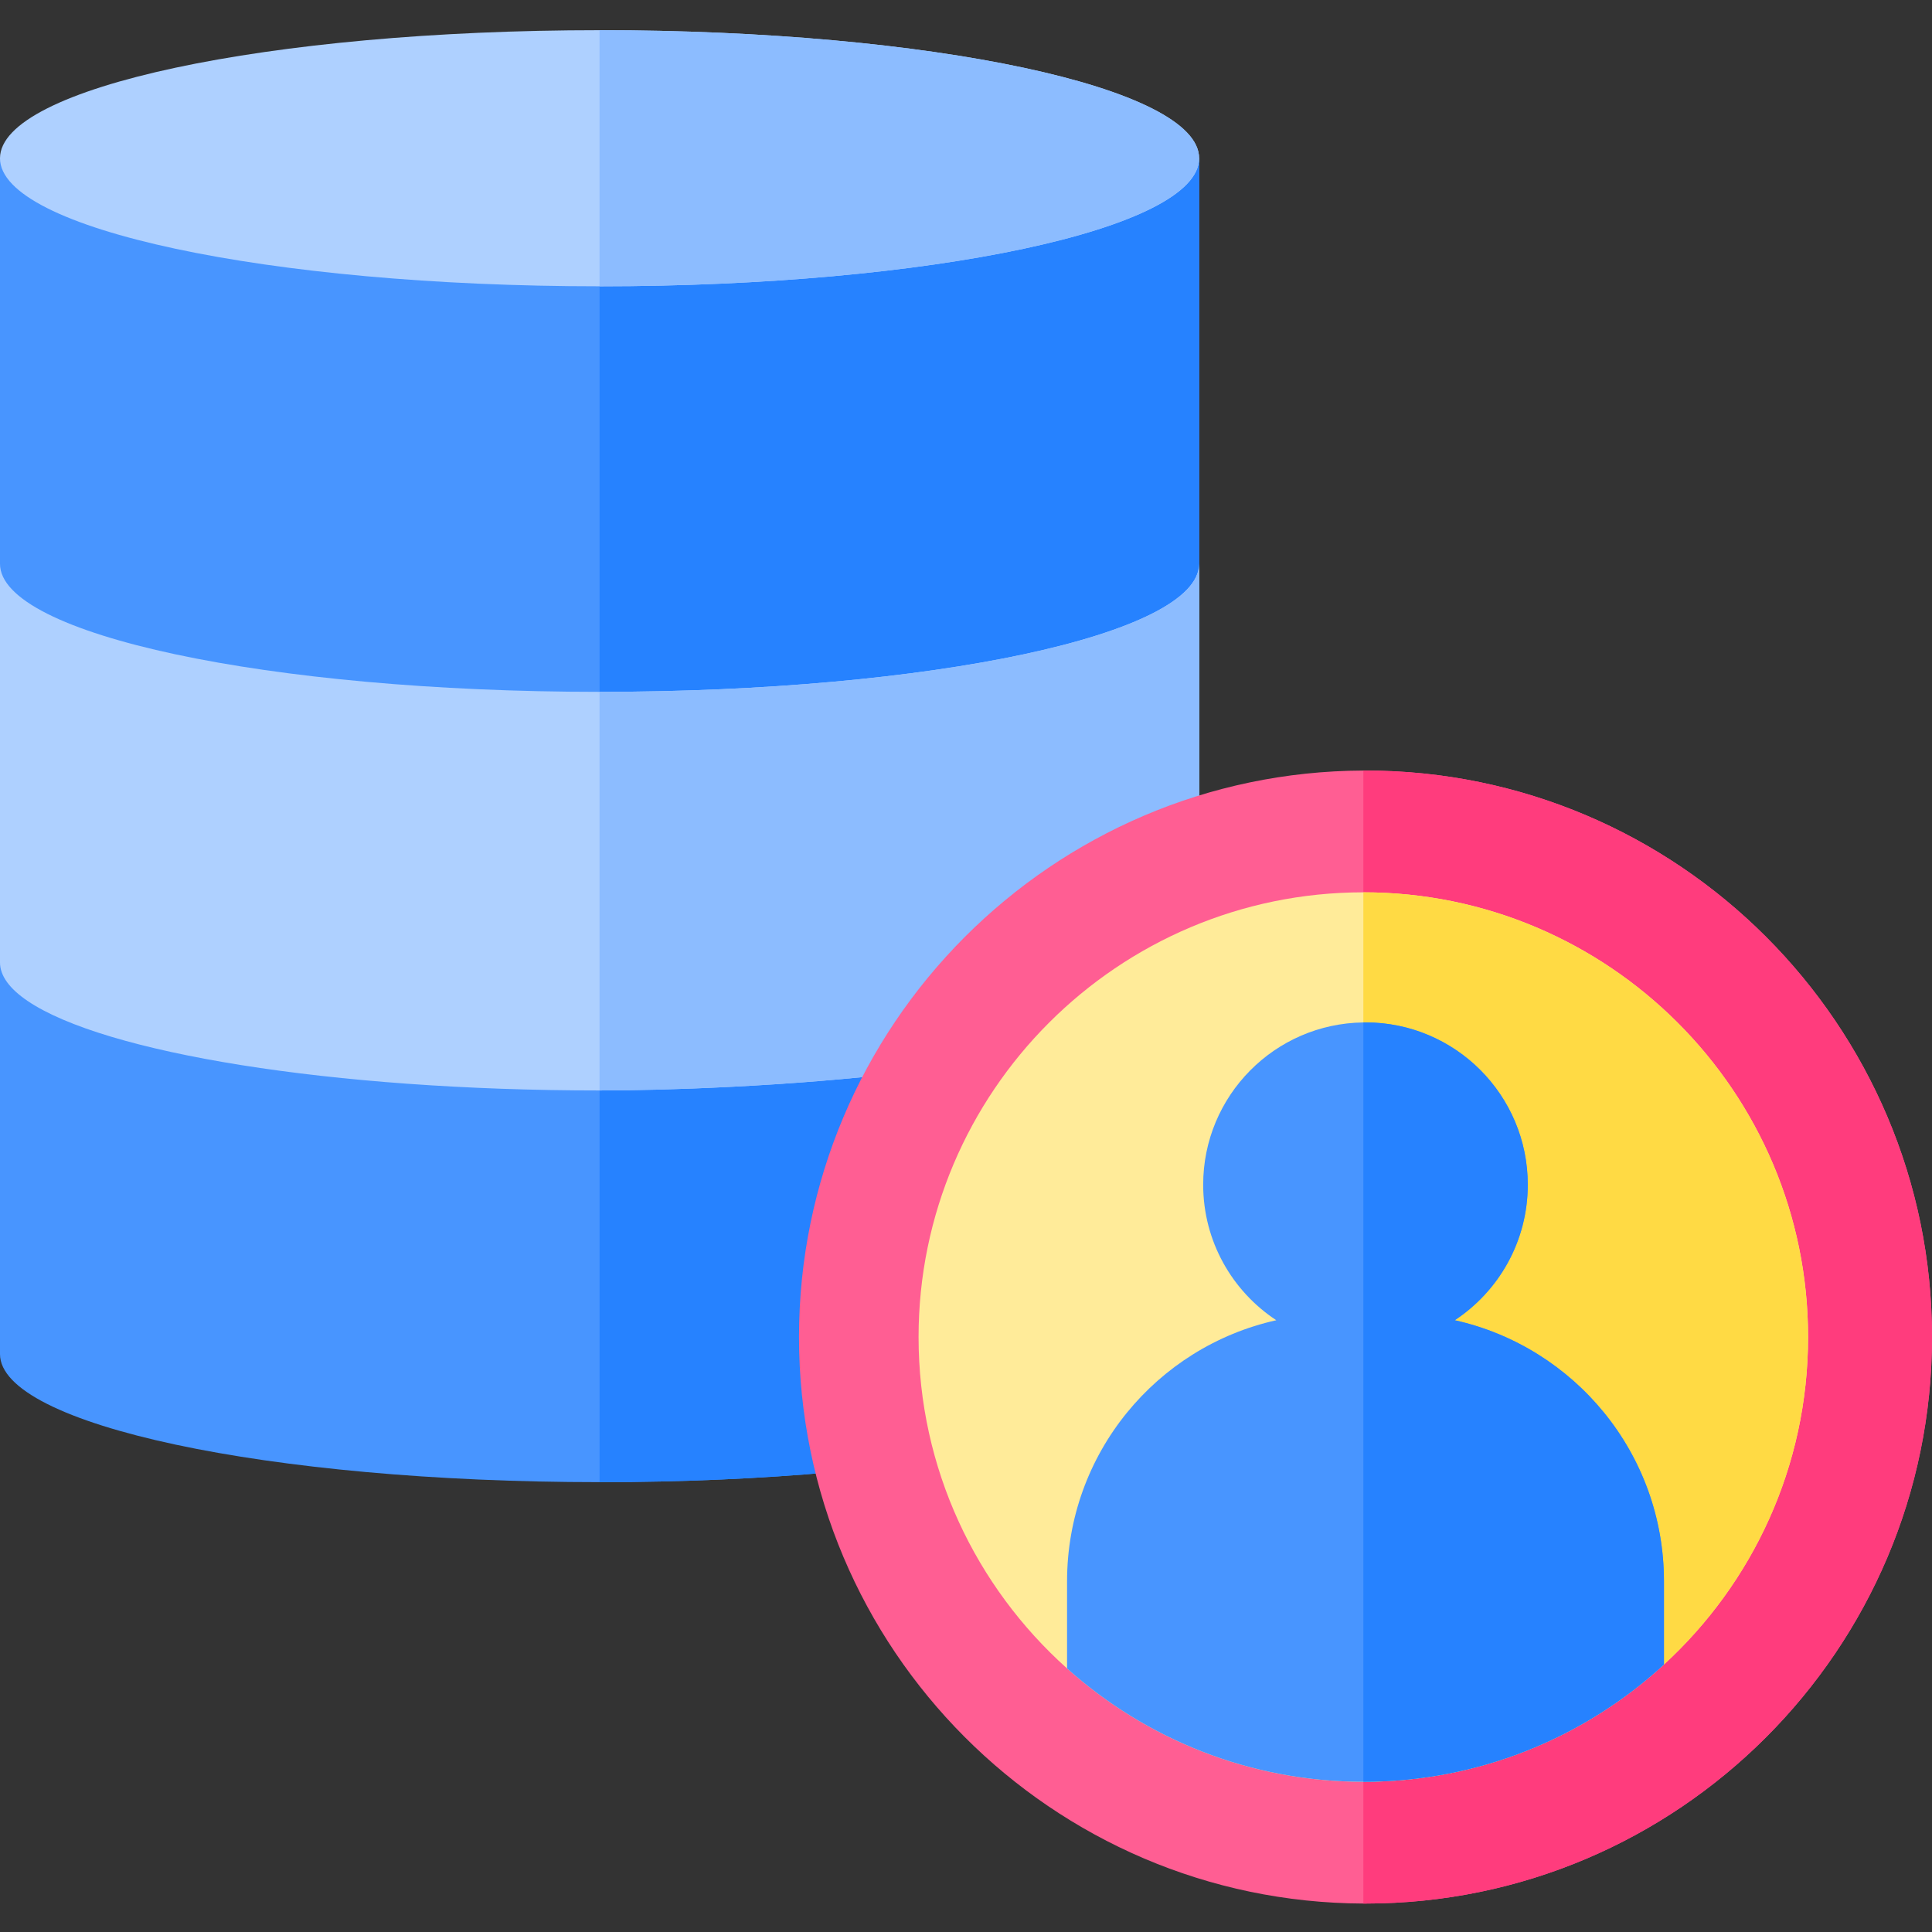
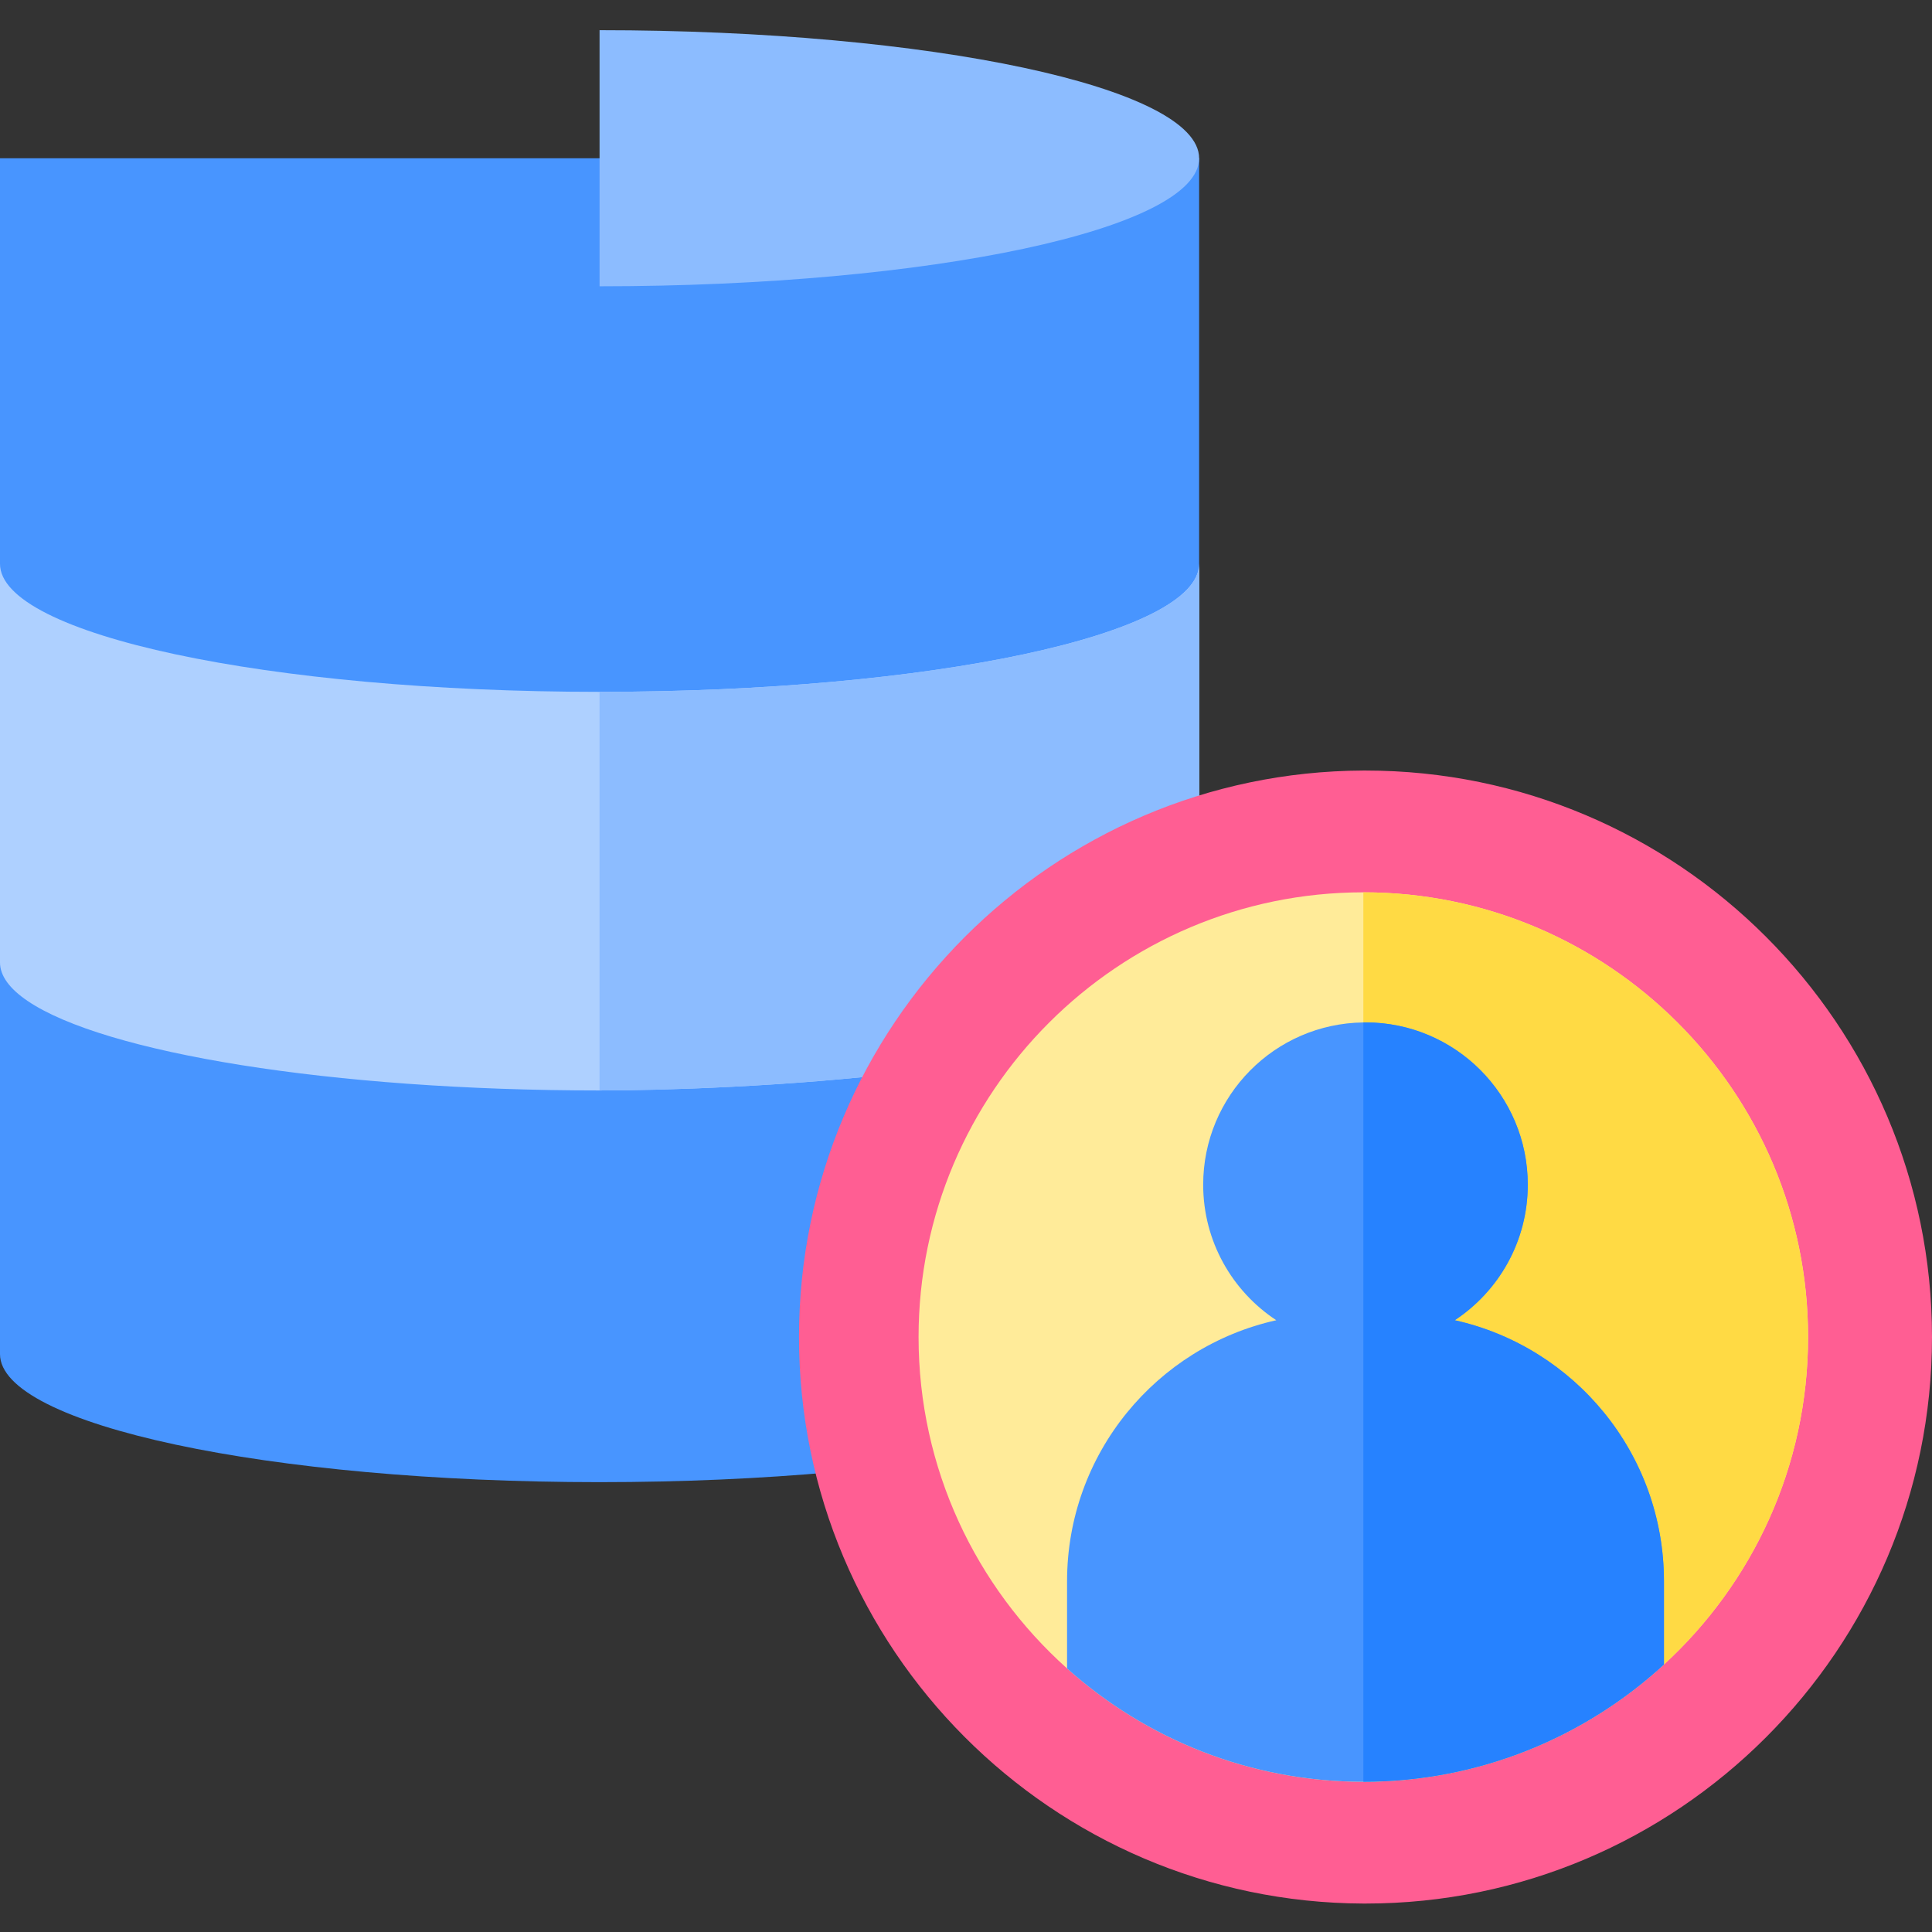
<svg xmlns="http://www.w3.org/2000/svg" height="512pt" viewBox="0 -8 512 512" width="512pt">
  <rect x="0" y="-8" width="512" height="512" fill="#333333" stroke="none" />
  <path d="m317.781 33.938v316.906c0 18.746-71.137 33.941-158.891 33.941s-158.891-15.195-158.891-33.941v-316.906zm0 0" fill="#4895ff" />
-   <path d="m317.781 33.938v316.906c0 18.746-71.137 33.941-158.891 33.941v-350.848zm0 0" fill="#2682ff" />
  <path d="m317.781 141.418v105.629c0 2.344-1.109 4.625-3.227 6.84-22.152 23.09-122.367 27.098-155.664 27.098-71.156 0-131.387-9.984-151.629-23.758-4.719-3.211-7.262-6.629-7.262-10.172v-105.637c0 18.746 71.137 33.93 158.891 33.93s158.891-15.184 158.891-33.93zm0 0" fill="#aed0ff" />
  <path d="m317.781 141.418v105.629c0 2.344-1.109 4.625-3.227 6.84-22.152 23.09-122.367 27.098-155.664 27.098v-105.637c87.754 0 158.891-15.184 158.891-33.93zm0 0" fill="#8cbcff" />
-   <path d="m317.781 33.941c0 18.734-71.137 33.93-158.891 33.93s-158.891-15.195-158.891-33.93c0-18.746 71.137-33.941 158.891-33.941s158.891 15.195 158.891 33.941zm0 0" fill="#aed0ff" />
  <path d="m317.781 33.941c0 18.734-71.137 33.93-158.891 33.93v-67.871c87.754 0 158.891 15.195 158.891 33.941zm0 0" fill="#8cbcff" />
  <path d="m512 346.328c0 82.789-67.348 150.133-150.121 150.133h-.574c-82.527-.312-149.562-67.535-149.562-150.133 0-82.59 67.035-149.812 149.562-150.125h.574c82.773 0 150.121 67.348 150.121 150.125zm0 0" fill="#ff5e93" />
-   <path d="m512 346.328c0 82.789-67.348 150.133-150.121 150.133h-.574v-300.258h.574c82.773 0 150.121 67.348 150.121 150.125zm0 0" fill="#ff3c7d" />
  <path d="m479.156 346.328c0 34.305-14.723 65.23-38.191 86.781-20.992 19.289-48.977 31.082-79.66 31.082-30.125 0-57.66-11.367-78.523-30.039-24.137-21.586-39.352-52.957-39.352-87.824 0-64.988 52.883-117.852 117.875-117.852 64.988 0 117.852 52.863 117.852 117.852zm0 0" fill="#ffeb99" />
  <path d="m479.156 346.328c0 34.305-14.723 65.23-38.191 86.781-20.992 19.289-48.977 31.082-79.66 31.082v-235.715c64.988 0 117.852 52.863 117.852 117.852zm0 0" fill="#ffda44" />
  <path d="m440.965 411.066v22.043c-20.992 19.289-48.977 31.082-79.66 31.082-30.125 0-57.66-11.367-78.523-30.039v-23.086c0-33.844 23.719-62.133 55.449-69.191-11.668-7.684-19.375-20.906-19.375-35.918 0-23.566 18.957-42.707 42.449-43 .188-.012.375-.012.562-.012 23.762 0 43.008 19.258 43.008 43.012 0 15.012-7.691 28.223-19.359 35.918 31.727 7.059 55.449 35.348 55.449 69.191zm0 0" fill="#4895ff" />
  <path d="m440.965 411.066v22.043c-20.992 19.289-48.977 31.082-79.66 31.082v-201.234c.188-.012.375-.012.562-.012 23.762 0 43.008 19.258 43.008 43.012 0 15.012-7.691 28.223-19.359 35.918 31.727 7.059 55.449 35.348 55.449 69.191zm0 0" fill="#2682ff" />
</svg>